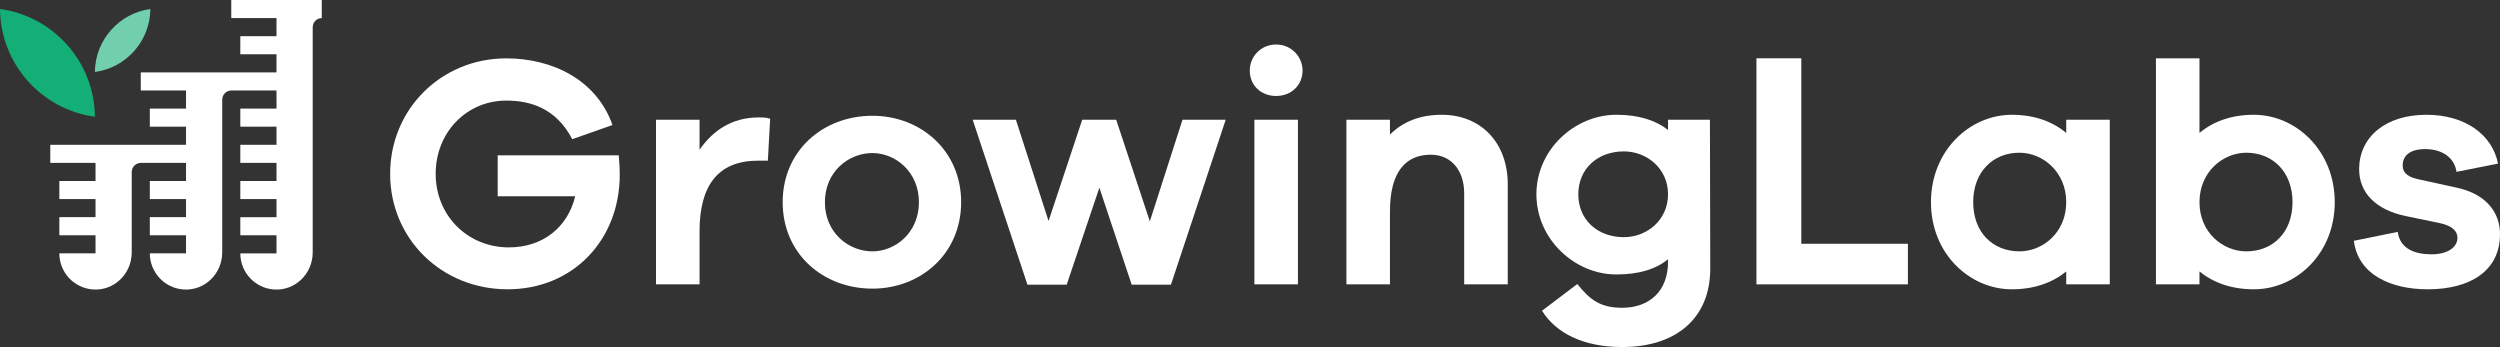
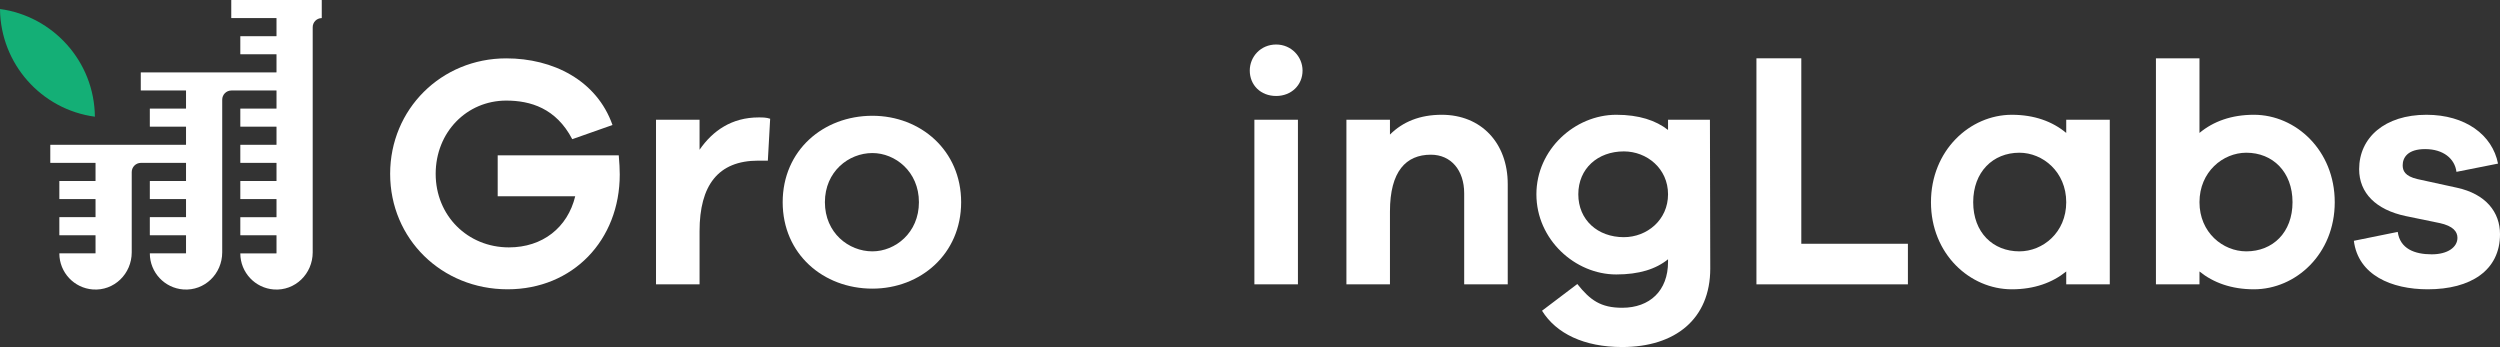
<svg xmlns="http://www.w3.org/2000/svg" xmlns:ns1="http://www.inkscape.org/namespaces/inkscape" xmlns:ns2="http://sodipodi.sourceforge.net/DTD/sodipodi-0.dtd" id="svg2" version="1.1" ns1:version="0.91 r13725" xml:space="preserve" width="452.5" height="62.812" viewBox="0 0 452.5 62.812" ns2:docname="growinglabs-logo-white.svg">
  <rect x="0" y="0" width="452.5" height="62.812" fill="#333333" stroke="none" />
  <defs id="defs6" />
  <ns2:namedview pagecolor="#ffffff" bordercolor="#666666" borderopacity="1" objecttolerance="10" gridtolerance="10" guidetolerance="10" ns1:pageopacity="0" ns1:pageshadow="2" ns1:window-width="3840" ns1:window-height="2045" id="namedview4" showgrid="false" ns1:zoom="6.0729282" ns1:cx="121.26028" ns1:cy="55.872657" ns1:window-x="3840" ns1:window-y="0" ns1:window-maximized="1" ns1:current-layer="g12" />
  <g id="g10" ns1:groupmode="layer" ns1:label="ink_ext_XXXXXX" transform="matrix(1.25,0,0,-1.25,0,62.812)" style="display:inline">
    <g id="g12" transform="scale(0.1,0.1)">
      <path d="m 465.676,502.512 -130.594,0 -0.215,-0.215 0,-25.774 0.215,-0.218 65.078,0 0.223,-0.215 0,-25.77 -0.223,-0.215 -51.972,0 -0.219,-0.222 0,-25.77 0.219,-0.215 51.972,0 0.223,-0.218 0,-25.77 -0.223,-0.219 -196.101,0 -0.215,-0.218 0,-25.766 0.215,-0.223 65.078,0 0.218,-0.214 0,-25.77 -0.218,-0.219 -51.973,0 -0.223,-0.215 0,-25.773 0.223,-0.215 51.973,0 0.218,-0.219 0,-25.769 -0.218,-0.219 -196.106,0 -0.215,-0.219 0,-25.765 0.215,-0.219 65.078,0 0.219,-0.223 0,-25.765 -0.219,-0.215 -51.976,0 -0.215,-0.223 0,-25.773 0.215,-0.215 51.976,0 0.219,-0.215 0,-25.769 -0.219,-0.215 -51.976,0 -0.215,-0.227 0,-25.762 0.215,-0.222 51.976,0 0.219,-0.215 0,-25.774 -0.219,-0.214 -51.965,0 -0.227,-0.223 c 0.117,-27.539 21.461,-50.059 48.516,-52.043 30.918,-2.273 56.304,22.734 56.304,53.742 l 0,116.231 c 0,7.355 5.965,13.32 13.321,13.32 l 65.078,0 0.218,-0.223 0,-25.765 -0.218,-0.215 -51.973,0 -0.223,-0.223 0,-25.773 0.223,-0.215 51.973,0 0.218,-0.215 0,-25.769 -0.218,-0.215 -51.973,0 -0.223,-0.227 0,-25.762 0.223,-0.222 51.973,0 0.218,-0.215 0,-25.774 -0.218,-0.214 -51.969,0 -0.227,-0.223 c 0.122,-27.539 21.461,-50.059 48.52,-52.043 30.918,-2.273 56.301,22.734 56.301,53.742 l 0,221.051 c 0,7.355 5.968,13.316 13.32,13.316 l 65.078,0 0.223,-0.214 0,-25.77 -0.223,-0.219 -51.972,0 -0.219,-0.215 0,-25.773 0.219,-0.215 51.972,0 0.223,-0.219 0,-25.769 -0.223,-0.219 -51.972,0 -0.219,-0.219 0,-25.765 0.219,-0.219 51.972,0 0.223,-0.223 0,-25.765 -0.223,-0.215 -51.972,0 -0.219,-0.223 0,-25.773 0.219,-0.215 51.972,0 0.223,-0.215 0,-25.769 -0.223,-0.215 -51.972,0 -0.219,-0.227 0,-25.762 0.219,-0.222 51.972,0 0.223,-0.215 0,-25.774 -0.223,-0.214 -51.969,0 -0.222,-0.223 c 0.117,-27.539 21.465,-50.059 48.515,-52.043 30.918,-2.273 56.305,22.734 56.305,53.742 l 0,326.086 c 0,7.168 5.758,12.988 12.895,13.102 l 0.211,0.211 0,25.781 -0.219,0.215" style="fill:#ffffff;fill-opacity:1;fill-rule:nonzero;stroke:none" id="path14" ns1:connector-curvature="0" />
      <path d="m 0,489.449 0.004,-0.195 C 0.836,410.094 59.734,343.98 137.402,333.504 136.648,413.496 76.754,479.063 0,489.449" style="fill:#14af76;fill-opacity:1;fill-rule:nonzero;stroke:none" id="path16" ns1:connector-curvature="0" />
-       <path d="m 137.402,398.262 c 0.442,46.773 35.465,85.113 80.34,91.187 l -0.004,-0.117 c -0.48,-46.281 -34.922,-84.945 -80.336,-91.07" style="fill:#72cfad;fill-opacity:1;fill-rule:nonzero;stroke:none" id="path18" ns1:connector-curvature="0" />
      <path d="m 895.969,277.531 c 0.949,-10.98 1.429,-20.058 1.429,-27.707 0,-95.051 -67.828,-166.234 -162.41,-166.234 -95.535,0 -170.062,73.086 -170.062,167.191 0,93.629 74.051,167.196 168.148,167.196 67.352,0 130.887,-31.532 153.817,-96.497 l -58.278,-20.535 c -23.402,44.899 -60.668,55.883 -95.539,55.883 -57.32,0 -102.219,-45.855 -102.219,-106.047 0,-60.668 46.333,-106.515 106.04,-106.515 48.726,0 85.035,28.652 96.019,74.043 l -112.262,0 0,59.222 175.317,0" style="fill:#ffffff;fill-opacity:1;fill-rule:nonzero;stroke:none" id="path20" ns1:connector-curvature="0" />
      <path d="m 1115.19,330.559 -3.35,-60.668 -13.85,0 c -58.27,0 -85.03,-35.832 -85.03,-102.227 l 0,-76.906 -63.054,0 0,238.363 63.054,0 0,-43.465 c 19.11,27.703 46.81,46.813 85.51,46.813 6.2,0 10.99,0 16.72,-1.91" style="fill:#ffffff;fill-opacity:1;fill-rule:nonzero;stroke:none" id="path22" ns1:connector-curvature="0" />
      <path d="m 1330.6,209.703 c 0,44.426 -34.39,71.18 -67.36,71.18 -34.39,0 -68.78,-26.754 -68.78,-71.18 0,-44.422 34.39,-71.172 68.78,-71.172 32.97,0 67.36,26.75 67.36,71.172 z m 61.14,0 c 0,-75 -58.76,-125.156 -128.5,-125.156 -71.17,0 -129.92,50.156 -129.92,125.156 0,74.996 58.75,125.152 129.92,125.152 69.74,0 128.5,-50.156 128.5,-125.152" style="fill:#ffffff;fill-opacity:1;fill-rule:nonzero;stroke:none" id="path24" ns1:connector-curvature="0" />
-       <path d="m 1695.53,90.281 -56.84,0 -46.81,140.438 -47.3,-140.438 -56.84,0 -79.3,238.84 62.58,0 47.29,-146.644 48.73,146.644 49.2,0 48.72,-147.121 47.29,147.121 62.58,0 -79.3,-238.84" style="fill:#ffffff;fill-opacity:1;fill-rule:nonzero;stroke:none" id="path26" ns1:connector-curvature="0" />
      <path d="m 1816.35,90.758 0,238.363 63.05,0 0,-238.363 -63.05,0 z m 69.74,309.543 c 0,-21.016 -16.24,-36.785 -38.22,-36.785 -22.45,0 -38.21,15.769 -38.21,36.785 0,20.062 15.76,37.738 38.21,37.738 21.98,0 38.22,-17.676 38.22,-37.738" style="fill:#ffffff;fill-opacity:1;fill-rule:nonzero;stroke:none" id="path28" ns1:connector-curvature="0" />
      <path d="m 2183.2,235.973 0,-145.215 -63.06,0 0,131.847 c 0,33.43 -19.11,55.883 -48.25,55.883 -35.82,0 -59.23,-23.883 -59.23,-82.164 l 0,-105.566 -63.05,0 0,238.363 63.05,0 0,-21.492 c 18.63,18.629 43.47,28.664 75,28.664 57.32,0 95.54,-41.086 95.54,-100.32" style="fill:#ffffff;fill-opacity:1;fill-rule:nonzero;stroke:none" id="path30" ns1:connector-curvature="0" />
      <path d="m 2415.32,221.168 c 0,37.258 -30.57,62.102 -64.01,62.102 -37.74,0 -65.92,-24.844 -65.92,-62.102 0,-37.266 28.18,-62.098 65.92,-62.098 33.44,0 64.01,24.832 64.01,62.098 z m 61.14,-107.48 c 0,-73.086 -50.63,-113.692 -127.54,-113.692 -55.41,0 -95.54,19.59 -116.07,52.551 l 51.11,38.691 c 18.63,-23.41 33.92,-34.395 64.96,-34.395 40.13,0 66.4,24.844 66.4,66.394 l 0,3.828 c -17.67,-14.336 -42.04,-21.98 -75,-21.98 -59.71,0 -115.6,50.633 -115.6,116.082 0,64.969 55.89,115.125 115.6,115.125 32.96,0 57.33,-8.121 75,-21.977 l 0,14.805 60.67,0 0.47,-215.433" style="fill:#ffffff;fill-opacity:1;fill-rule:nonzero;stroke:none" id="path32" ns1:connector-curvature="0" />
      <path d="m 2762.64,90.758 -219.32,0 0,327.308 64.96,0 0,-268.546 154.36,0 0,-58.762" style="fill:#ffffff;fill-opacity:1;fill-rule:nonzero;stroke:none" id="path34" ns1:connector-curvature="0" />
      <path d="m 2991.9,209.703 c 0,43.945 -33.92,71.656 -67.83,71.656 -38.22,0 -66.88,-27.711 -66.88,-71.656 0,-43.945 28.66,-71.172 66.88,-71.172 33.91,0 67.83,27.227 67.83,71.172 z m 63.06,-118.945 -63.06,0 0,18.633 c -20.06,-16.239 -46.33,-25.801 -78.81,-25.801 -60.67,0 -117.05,51.113 -117.05,126.113 0,74.996 56.38,126.59 117.05,126.59 32.48,0 58.75,-9.559 78.81,-26.277 l 0,19.105 63.06,0 0,-238.363" style="fill:#ffffff;fill-opacity:1;fill-rule:nonzero;stroke:none" id="path36" ns1:connector-curvature="0" />
      <path d="m 3319.57,209.703 c 0,43.945 -28.67,71.656 -66.88,71.656 -33.92,0 -67.84,-27.711 -67.84,-71.656 0,-43.945 33.92,-71.172 67.84,-71.172 38.21,0 66.88,27.227 66.88,71.172 z m 61.14,0 c 0,-75 -56.37,-126.113 -117.04,-126.113 -32.48,0 -58.75,9.562 -78.82,25.801 l 0,-18.633 -63.05,0 0,327.308 63.05,0 0,-108.05 c 20.07,16.718 46.34,26.277 78.82,26.277 60.67,0 117.04,-51.594 117.04,-126.59" style="fill:#ffffff;fill-opacity:1;fill-rule:nonzero;stroke:none" id="path38" ns1:connector-curvature="0" />
      <path d="m 3471.92,166.707 c 3.34,-24.355 24.36,-32.48 49.19,-32.48 23.42,0 37.27,10.507 37.27,23.886 0,8.594 -5.73,17.196 -26.28,21.492 l -48.72,10.04 c -42.99,9.074 -67.35,33.429 -67.35,67.828 0,45.859 37.26,78.82 97.44,78.82 56.37,0 95.54,-29.145 103.66,-70.699 l -60.19,-11.946 c -2.38,19.114 -19.1,32.961 -45.37,32.961 -25.32,0 -32.49,-12.418 -32.49,-23.406 0,-7.64 2.87,-15.765 21.5,-20.062 l 56.84,-12.422 c 42.03,-9.071 62.58,-35.352 62.58,-67.352 0,-52.539 -42.51,-79.777 -104.61,-79.777 -52.55,0 -100.8,20.547 -107.01,70.226 l 63.54,12.891" style="fill:#ffffff;fill-opacity:1;fill-rule:nonzero;stroke:none" id="path40" ns1:connector-curvature="0" />
    </g>
  </g>
</svg>